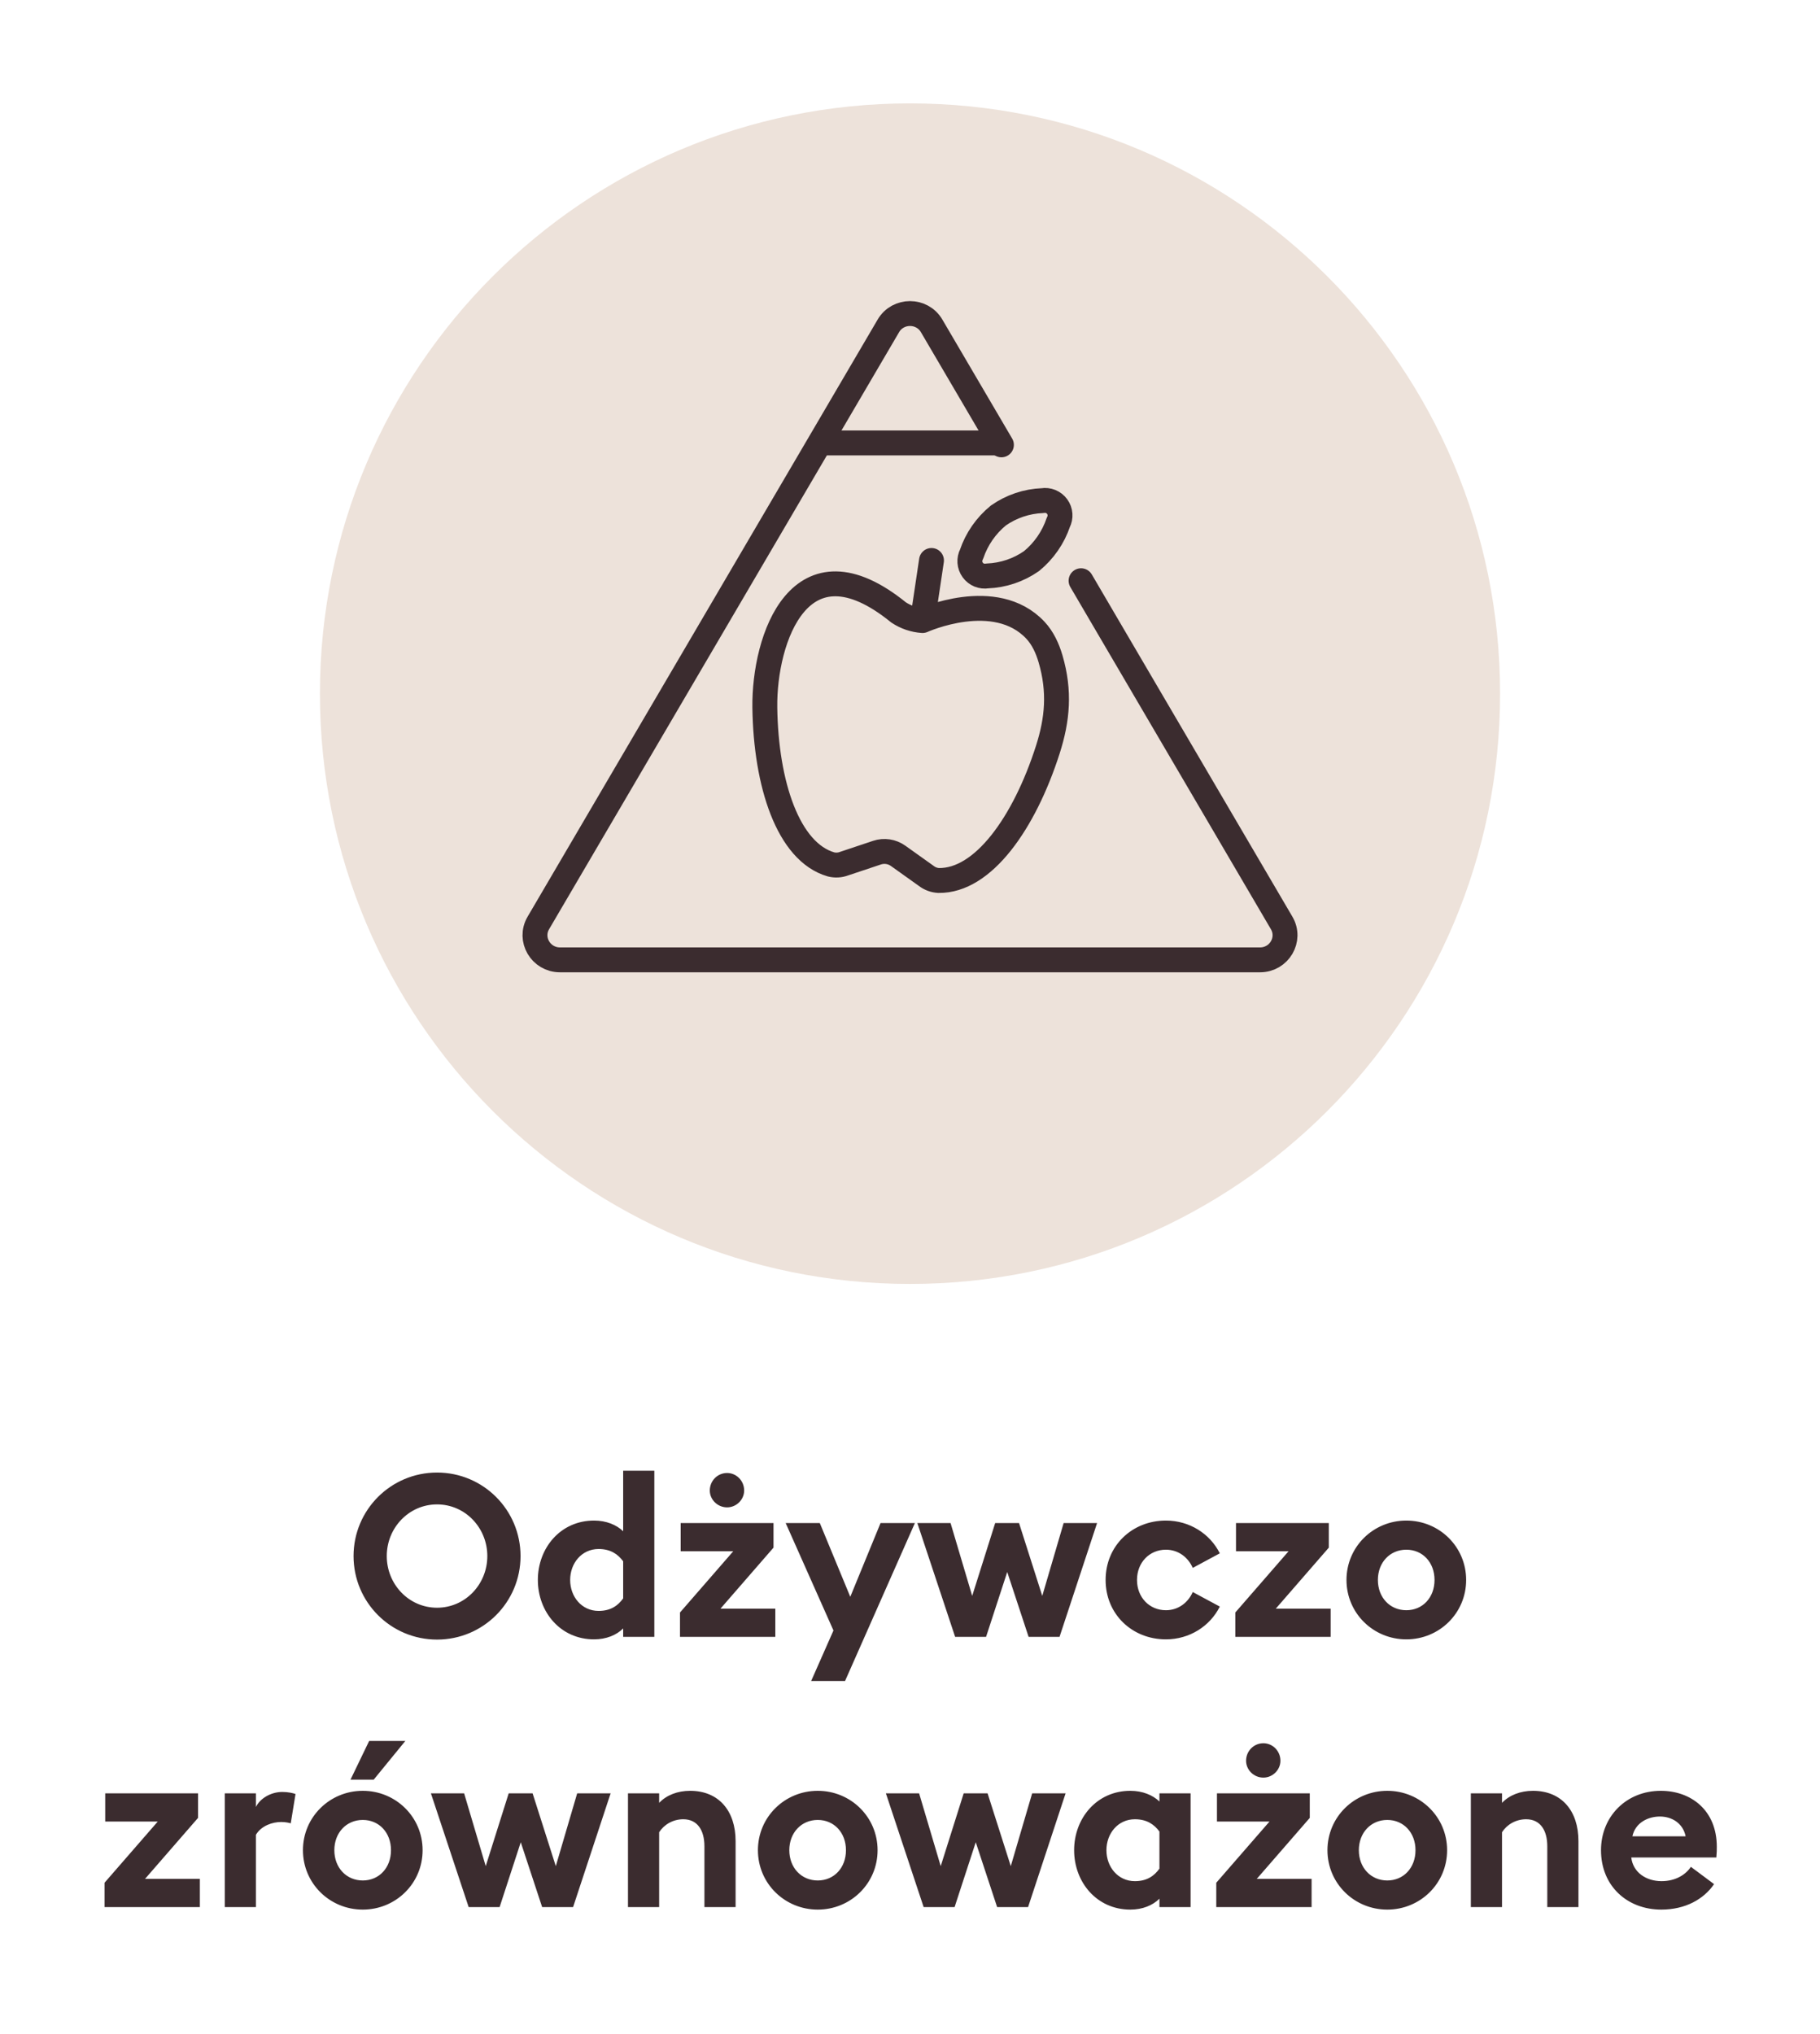
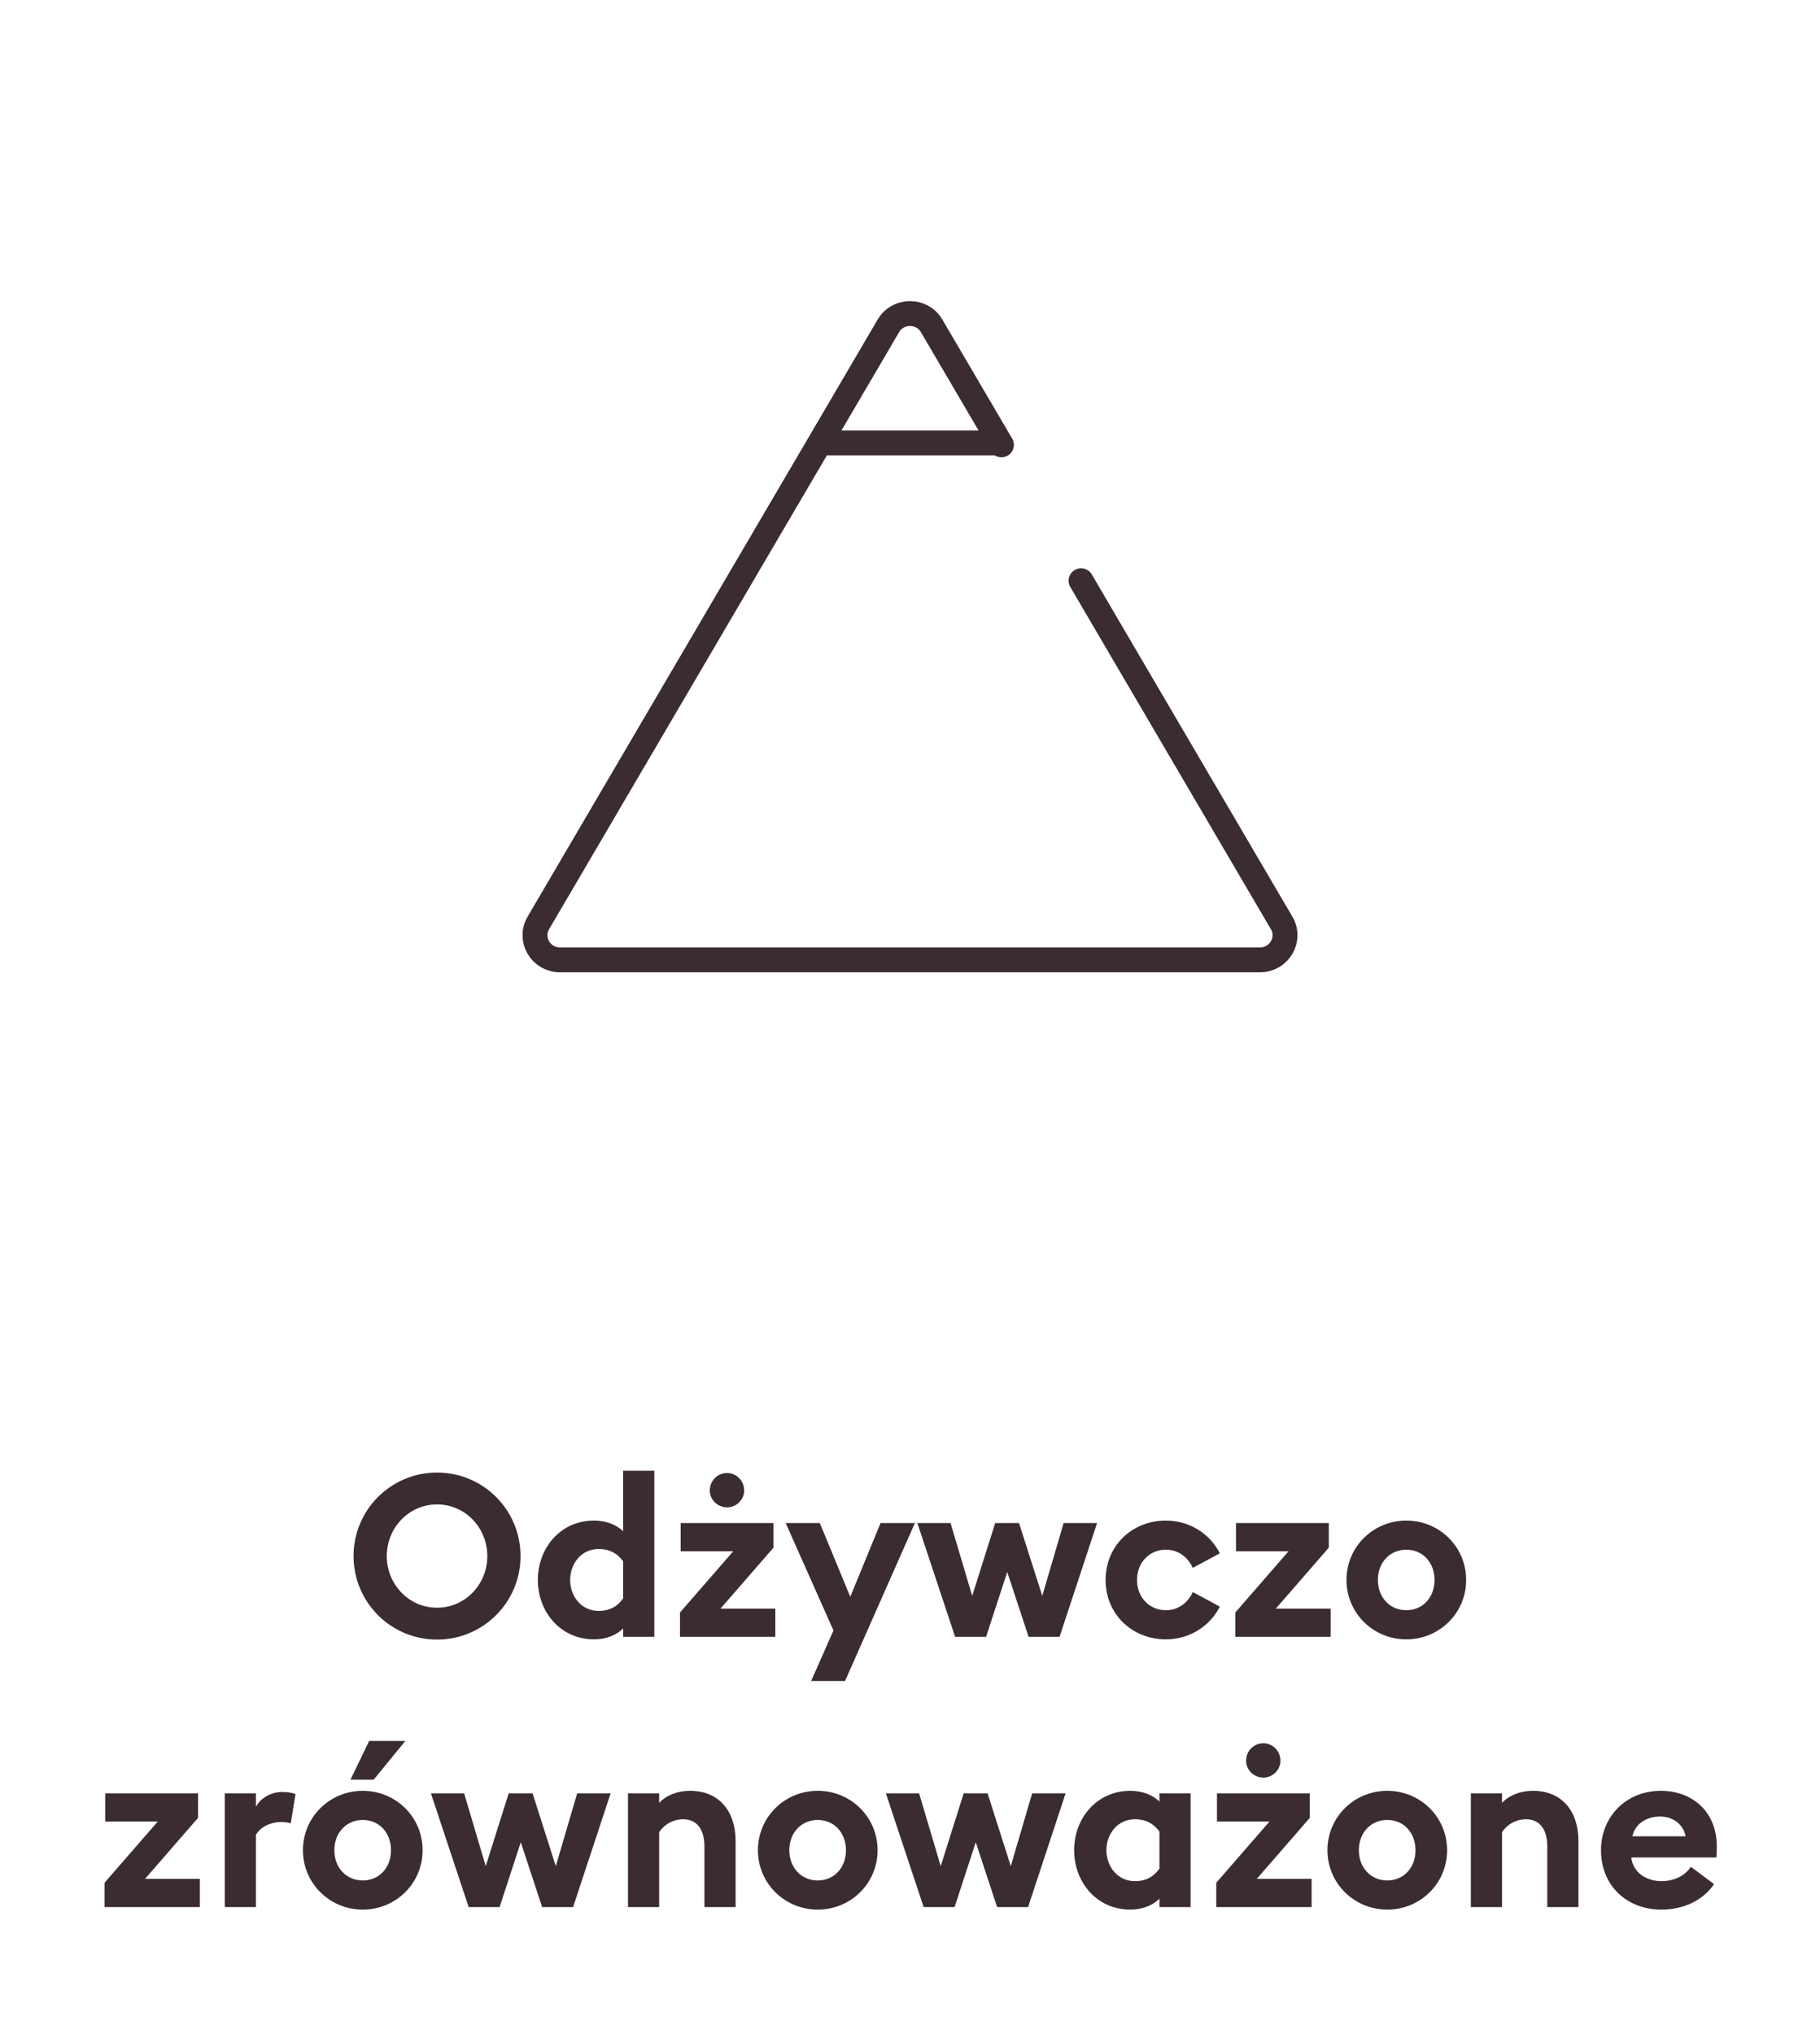
<svg xmlns="http://www.w3.org/2000/svg" width="128" height="143" viewBox="0 0 128 143" fill="none">
  <g clip-path="url(#clip0_1_933)">
-     <path d="M64 90.269C86.92 90.269 105.5 71.689 105.5 48.769C105.5 25.849 86.92 7.269 64 7.269C41.08 7.269 22.5 25.849 22.5 48.769C22.5 71.689 41.08 90.269 64 90.269Z" fill="#EDE2DA" />
    <path d="M76.03 40.828L77.829 43.899L90.138 64.888C90.815 66.04 89.97 67.483 88.616 67.483H64H39.384C38.032 67.483 37.185 66.04 37.862 64.888L51.97 40.83L62.479 22.91C63.154 21.755 64.846 21.755 65.521 22.91L70.43 31.276" stroke="#3B2C2F" stroke-width="1.75" stroke-linecap="round" stroke-linejoin="round" />
-     <path d="M65.512 39.404L64.881 43.628C64.881 43.628 69.998 41.307 72.815 44.303C73.343 44.865 73.671 45.591 73.887 46.33C74.549 48.603 74.38 50.566 73.689 52.716C72.041 57.852 69.149 61.953 66.012 61.903C65.701 61.887 65.403 61.778 65.155 61.589L63.162 60.168C62.731 59.861 62.181 59.779 61.679 59.946L59.356 60.722C59.066 60.831 58.747 60.847 58.445 60.772C55.432 59.902 53.865 55.132 53.79 49.744C53.728 44.898 56.267 37.434 63.195 43.056C63.698 43.39 64.279 43.586 64.879 43.628M72.545 39.449C71.632 40.087 70.554 40.448 69.441 40.491C69.044 40.559 68.645 40.398 68.41 40.071C68.174 39.747 68.144 39.316 68.331 38.961C68.692 37.895 69.345 36.952 70.217 36.241C71.13 35.602 72.208 35.239 73.32 35.197C73.715 35.128 74.114 35.292 74.35 35.616C74.586 35.941 74.618 36.372 74.431 36.726C74.07 37.792 73.417 38.735 72.545 39.449Z" stroke="#3B2C2F" stroke-width="1.75" stroke-linecap="round" stroke-linejoin="round" />
    <path d="M57.713 31.142H70.072" stroke="#3B2C2F" stroke-width="1.75" stroke-linecap="round" stroke-linejoin="round" />
    <path d="M36.609 109.4C36.609 112.648 33.985 115.272 30.737 115.272C27.489 115.272 24.865 112.648 24.865 109.4C24.865 106.152 27.489 103.528 30.737 103.528C33.985 103.528 36.609 106.152 36.609 109.4ZM27.201 109.4C27.201 111.384 28.753 113.032 30.737 113.032C32.721 113.032 34.273 111.384 34.273 109.4C34.273 107.416 32.721 105.768 30.737 105.768C28.753 105.768 27.201 107.416 27.201 109.4ZM37.827 111.08C37.827 108.84 39.411 106.904 41.779 106.904C42.643 106.904 43.363 107.208 43.827 107.656V103.4H46.019V115.08H43.827V114.488C43.363 114.952 42.643 115.256 41.779 115.256C39.411 115.256 37.827 113.32 37.827 111.08ZM43.827 112.376V109.768C43.459 109.272 42.947 108.904 42.099 108.904C40.915 108.904 40.099 109.896 40.099 111.08C40.099 112.264 40.915 113.256 42.099 113.256C42.947 113.256 43.459 112.888 43.827 112.376ZM52.336 104.792C52.336 105.432 51.792 105.976 51.136 105.976C50.464 105.976 49.92 105.432 49.92 104.792C49.92 104.104 50.464 103.56 51.136 103.56C51.792 103.56 52.336 104.104 52.336 104.792ZM47.824 115.08V113.368L51.568 109.064H47.872V107.08H54.4V108.808L50.672 113.096H54.528V115.08H47.824ZM59.432 118.184H57.048L58.617 114.632L55.257 107.08H57.657L59.8 112.264L61.928 107.08H64.344L59.432 118.184ZM72.341 115.08L70.838 110.52L69.35 115.08H67.174L64.517 107.08H66.853L68.374 112.2L69.99 107.08H71.669L73.302 112.2L74.805 107.08H77.157L74.517 115.08H72.341ZM85.789 112.952C85.101 114.328 83.661 115.256 81.997 115.256C79.629 115.256 77.757 113.496 77.757 111.08C77.757 108.664 79.629 106.904 81.997 106.904C83.661 106.904 85.101 107.832 85.789 109.208L83.885 110.232C83.565 109.496 82.877 108.952 81.997 108.952C80.845 108.952 79.965 109.848 79.965 111.08C79.965 112.312 80.845 113.208 81.997 113.208C82.877 113.208 83.565 112.664 83.885 111.928L85.789 112.952ZM86.879 115.08V113.368L90.623 109.064H86.927V107.08H93.455V108.808L89.727 113.096H93.583V115.08H86.879ZM103.114 111.08C103.114 113.416 101.226 115.256 98.906 115.256C96.586 115.256 94.698 113.416 94.698 111.08C94.698 108.744 96.586 106.904 98.906 106.904C101.226 106.904 103.114 108.744 103.114 111.08ZM96.906 111.08C96.906 112.312 97.754 113.208 98.906 113.208C100.058 113.208 100.89 112.312 100.89 111.08C100.89 109.848 100.058 108.952 98.906 108.952C97.754 108.952 96.906 109.848 96.906 111.08ZM7.352 134.08V132.368L11.096 128.064H7.4V126.08H13.928V127.808L10.2 132.096H14.056V134.08H7.352ZM15.808 134.08V126.08H18V127.04C18.272 126.464 19.024 125.984 19.856 125.984C20.256 125.984 20.608 126.064 20.784 126.128L20.448 128.192C20.352 128.16 20.096 128.096 19.776 128.096C19.168 128.096 18.384 128.352 18 128.992V134.08H15.808ZM24.65 125.12L25.962 122.4H28.506L26.282 125.12H24.65ZM29.722 130.08C29.722 132.416 27.834 134.256 25.514 134.256C23.194 134.256 21.306 132.416 21.306 130.08C21.306 127.744 23.194 125.904 25.514 125.904C27.834 125.904 29.722 127.744 29.722 130.08ZM23.514 130.08C23.514 131.312 24.362 132.208 25.514 132.208C26.666 132.208 27.498 131.312 27.498 130.08C27.498 128.848 26.666 127.952 25.514 127.952C24.362 127.952 23.514 128.848 23.514 130.08ZM38.129 134.08L36.625 129.52L35.137 134.08H32.961L30.305 126.08H32.641L34.161 131.2L35.777 126.08H37.457L39.089 131.2L40.593 126.08H42.945L40.305 134.08H38.129ZM44.166 134.08V126.08H46.358V126.752C46.87 126.208 47.654 125.904 48.534 125.904C50.55 125.904 51.734 127.312 51.734 129.44V134.08H49.542V129.808C49.542 128.672 49.046 127.904 48.054 127.904C47.318 127.904 46.694 128.288 46.358 128.816V134.08H44.166ZM61.72 130.08C61.72 132.416 59.832 134.256 57.512 134.256C55.192 134.256 53.304 132.416 53.304 130.08C53.304 127.744 55.192 125.904 57.512 125.904C59.832 125.904 61.72 127.744 61.72 130.08ZM55.512 130.08C55.512 131.312 56.36 132.208 57.512 132.208C58.664 132.208 59.496 131.312 59.496 130.08C59.496 128.848 58.664 127.952 57.512 127.952C56.36 127.952 55.512 128.848 55.512 130.08ZM70.128 134.08L68.624 129.52L67.136 134.08H64.96L62.304 126.08H64.64L66.16 131.2L67.776 126.08H69.456L71.088 131.2L72.592 126.08H74.944L72.304 134.08H70.128ZM81.543 133.488C81.079 133.952 80.359 134.256 79.495 134.256C77.127 134.256 75.543 132.32 75.543 130.08C75.543 127.84 77.127 125.904 79.495 125.904C80.359 125.904 81.079 126.208 81.543 126.656V126.08H83.735V134.08H81.543V133.488ZM77.815 130.08C77.815 131.264 78.631 132.256 79.815 132.256C80.663 132.256 81.175 131.888 81.543 131.376V128.768C81.175 128.272 80.663 127.904 79.815 127.904C78.631 127.904 77.815 128.896 77.815 130.08ZM90.052 123.792C90.052 124.432 89.508 124.976 88.852 124.976C88.18 124.976 87.636 124.432 87.636 123.792C87.636 123.104 88.18 122.56 88.852 122.56C89.508 122.56 90.052 123.104 90.052 123.792ZM85.54 134.08V132.368L89.284 128.064H85.588V126.08H92.116V127.808L88.388 132.096H92.244V134.08H85.54ZM101.775 130.08C101.775 132.416 99.887 134.256 97.567 134.256C95.247 134.256 93.359 132.416 93.359 130.08C93.359 127.744 95.247 125.904 97.567 125.904C99.887 125.904 101.775 127.744 101.775 130.08ZM95.567 130.08C95.567 131.312 96.415 132.208 97.567 132.208C98.719 132.208 99.551 131.312 99.551 130.08C99.551 128.848 98.719 127.952 97.567 127.952C96.415 127.952 95.567 128.848 95.567 130.08ZM103.444 134.08V126.08H105.636V126.752C106.148 126.208 106.932 125.904 107.812 125.904C109.828 125.904 111.012 127.312 111.012 129.44V134.08H108.82V129.808C108.82 128.672 108.324 127.904 107.332 127.904C106.596 127.904 105.972 128.288 105.636 128.816V134.08H103.444ZM112.598 130.08C112.598 127.712 114.374 125.904 116.806 125.904C118.902 125.904 120.742 127.248 120.742 129.84C120.742 130.032 120.742 130.256 120.71 130.592H114.726C114.854 131.664 115.798 132.256 116.854 132.256C117.846 132.256 118.566 131.792 118.918 131.248L120.55 132.464C119.814 133.536 118.518 134.256 116.838 134.256C114.454 134.256 112.598 132.608 112.598 130.08ZM116.742 127.712C115.926 127.712 115.014 128.128 114.806 129.104H118.55C118.358 128.16 117.558 127.712 116.742 127.712Z" fill="#3B2C2F" />
  </g>
  <defs>
    <clipPath id="clip0_1_933">
      <rect width="128" height="143" fill="white" />
    </clipPath>
  </defs>
</svg>